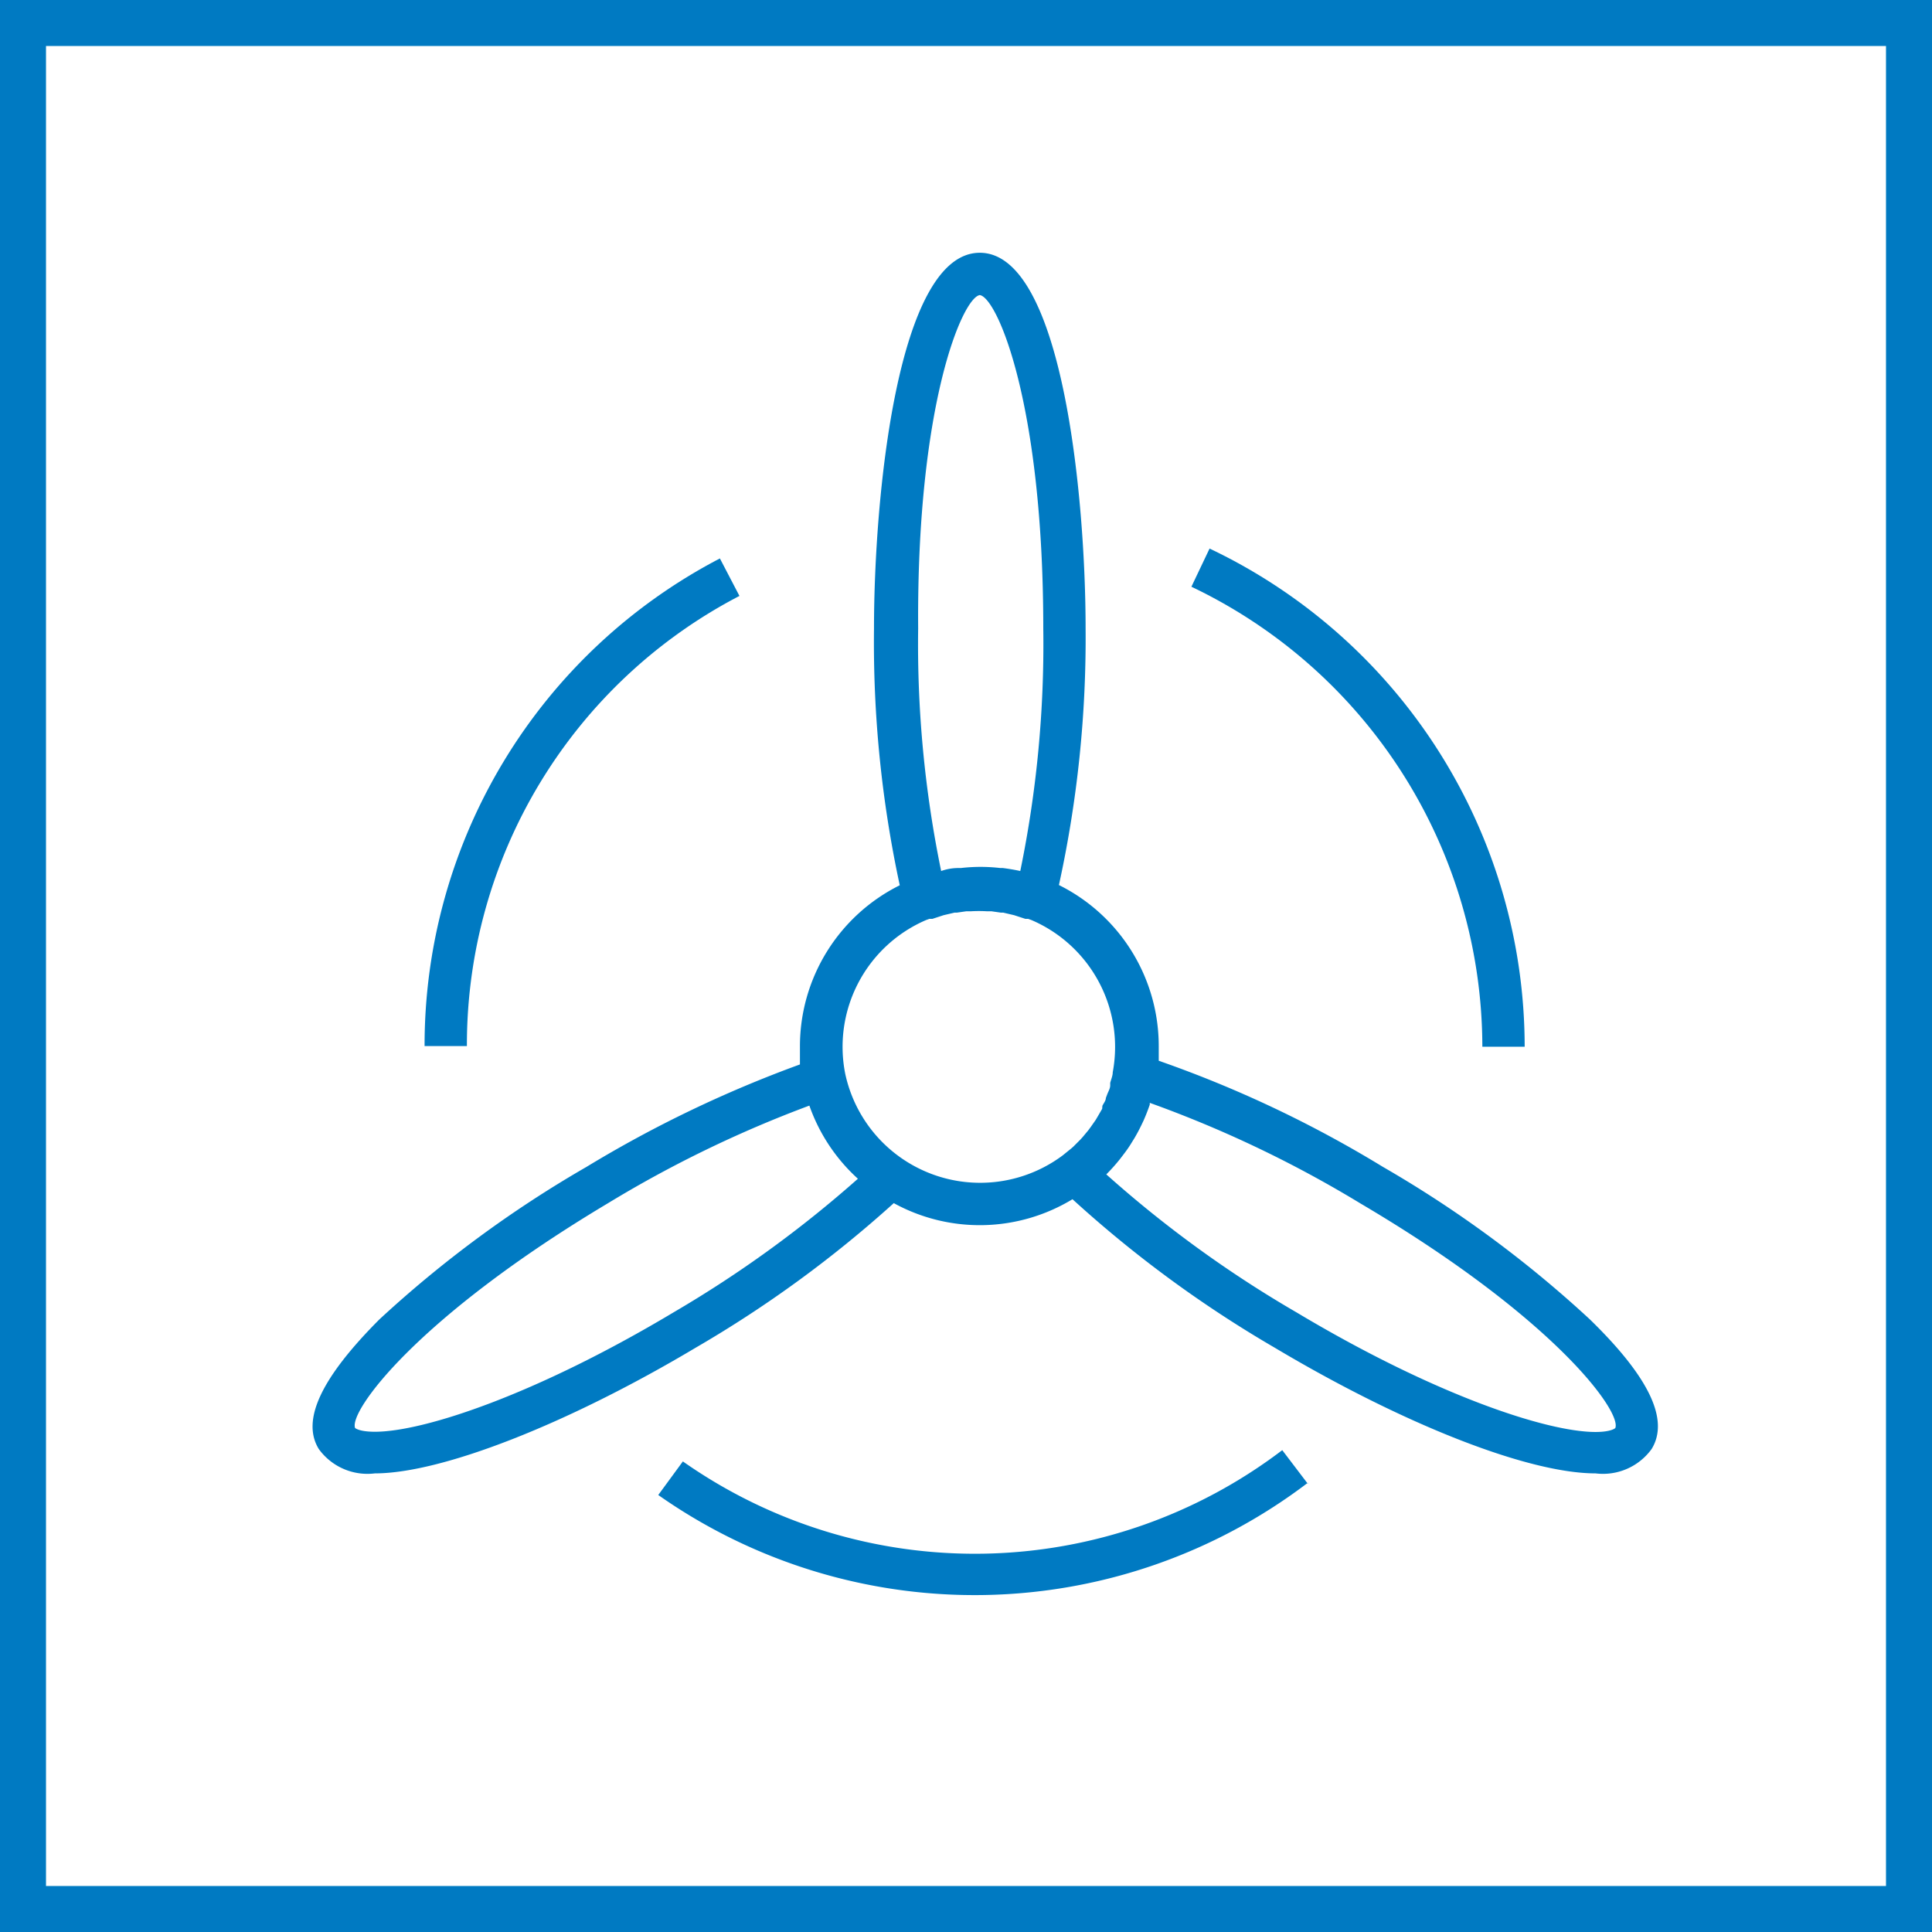
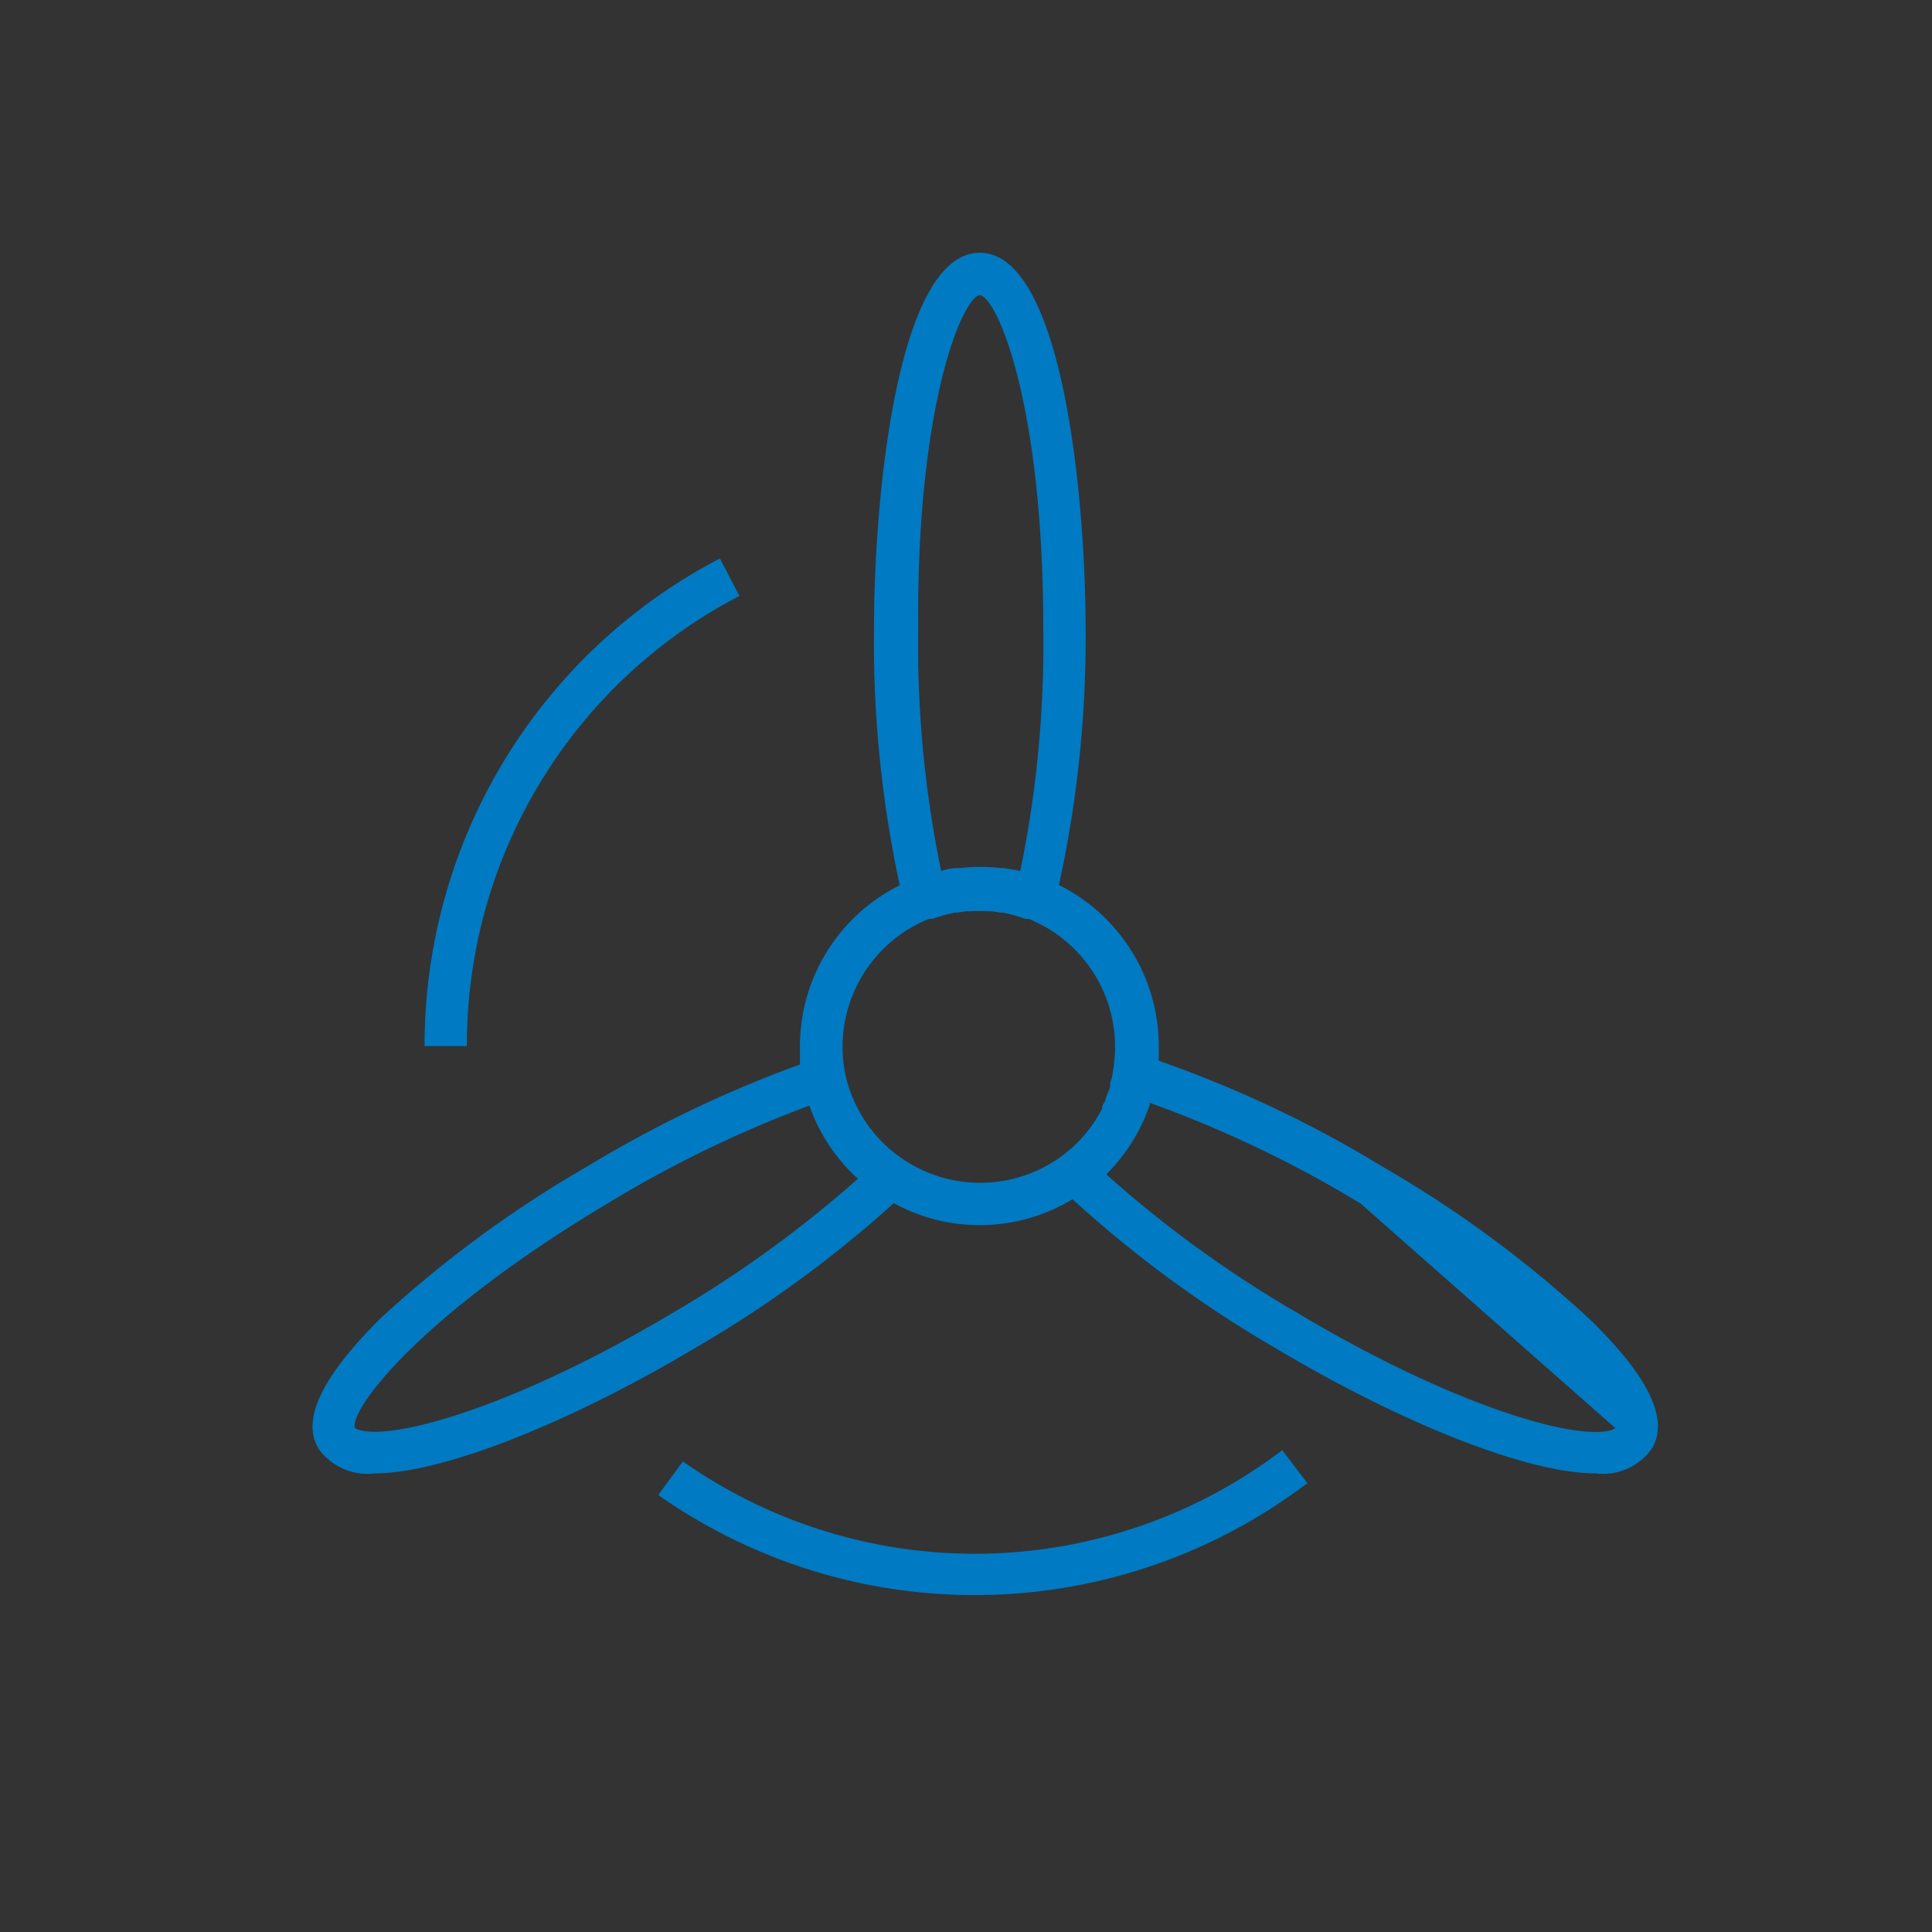
<svg xmlns="http://www.w3.org/2000/svg" viewBox="0 0 84 84">
  <rect x="0" y="0" width="84" height="84" fill="#333333" stroke="none" />
  <defs>
    <style>.cls-1{fill:#fff;stroke:#007ac2;stroke-miterlimit:10;stroke-width:2px;}.cls-2{fill:#007ac2;}</style>
  </defs>
  <title>MRSE-icons-wind</title>
  <g id="Layer_2" data-name="Layer 2">
    <g id="Layer_1-2" data-name="Layer 1">
-       <rect class="cls-1" x="1" y="1" width="82" height="82" />
-       <path class="cls-2" d="M69.12,57.36a50.1,50.1,0,0,0-9-6.63,50.79,50.79,0,0,0-9.74-4.61c0-.21,0-.42,0-.64a7.82,7.82,0,0,0-4.34-7A50.13,50.13,0,0,0,47.2,27.32c0-5.65-1-16.33-4.6-16.33S38,21.67,38,27.32a50.12,50.12,0,0,0,1.12,11.17,7.82,7.82,0,0,0-4.34,7c0,.27,0,.53,0,.79a52.41,52.41,0,0,0-9.29,4.46,50.11,50.11,0,0,0-9,6.63C14,59.87,13.08,61.73,13.86,63a2.61,2.61,0,0,0,2.44,1.06c2.9,0,8.37-2.14,13.94-5.46a51.15,51.15,0,0,0,8.62-6.29,7.77,7.77,0,0,0,7.77-.17,51.32,51.32,0,0,0,8.8,6.46c5.57,3.32,11,5.46,13.94,5.46h0A2.61,2.61,0,0,0,71.81,63C72.59,61.73,71.7,59.87,69.12,57.36ZM42.6,12.83c.76.11,2.76,4.74,2.76,14.49a48.9,48.9,0,0,1-1,10.55h0q-.37-.08-.76-.13l-.11,0a7.47,7.47,0,0,0-1.71,0l-.11,0q-.38,0-.75.13h0a48.86,48.86,0,0,1-1-10.55C39.85,17.57,41.85,12.94,42.6,12.83ZM29.3,57.05c-6,3.59-10.88,5.2-13,5.2-.69,0-.85-.16-.86-.16-.29-.71,2.66-4.8,11-9.78a51.19,51.19,0,0,1,8.75-4.24,7.76,7.76,0,0,0,2.11,3.18A50.45,50.45,0,0,1,29.3,57.05Zm18.62-8.84-.18.31-.1.17-.21.3-.11.15-.25.3-.1.11-.31.31-.08.07-.37.3a6,6,0,0,1-9.46-3.54v0A6,6,0,0,1,40.27,40l.14-.05.13,0,.49-.16h0l.47-.11.1,0,.42-.06h.21a5.93,5.93,0,0,1,.66,0h.21l.42.06.1,0,.47.11h0l.49.16.12,0,.14.05a6,6,0,0,1,3.54,6.62c0,.15-.07.31-.11.46l0,.11c0,.13-.08.26-.13.39l-.06.16c0,.12-.1.23-.15.34ZM70.23,62.09s-.17.17-.86.17h0c-2.12,0-7-1.61-13-5.2a50.27,50.27,0,0,1-8.27-6,7.87,7.87,0,0,0,.59-.66l.1-.13c.14-.18.28-.37.4-.57l.13-.21q.16-.27.3-.56l.1-.21q.15-.34.27-.69l0-.08a50.53,50.53,0,0,1,9.17,4.38C67.57,57.29,70.52,61.38,70.23,62.09Z" />
+       <path class="cls-2" d="M69.12,57.36a50.1,50.1,0,0,0-9-6.63,50.79,50.79,0,0,0-9.74-4.61c0-.21,0-.42,0-.64a7.82,7.82,0,0,0-4.34-7A50.13,50.13,0,0,0,47.2,27.32c0-5.65-1-16.33-4.6-16.33S38,21.67,38,27.32a50.12,50.12,0,0,0,1.12,11.17,7.82,7.82,0,0,0-4.34,7c0,.27,0,.53,0,.79a52.41,52.41,0,0,0-9.29,4.46,50.11,50.11,0,0,0-9,6.63C14,59.87,13.08,61.73,13.86,63a2.61,2.61,0,0,0,2.44,1.06c2.9,0,8.37-2.14,13.94-5.46a51.15,51.15,0,0,0,8.62-6.29,7.77,7.77,0,0,0,7.77-.17,51.32,51.32,0,0,0,8.8,6.46c5.57,3.32,11,5.46,13.94,5.46h0A2.61,2.61,0,0,0,71.81,63C72.59,61.73,71.7,59.87,69.12,57.36ZM42.6,12.83c.76.11,2.76,4.74,2.76,14.49a48.9,48.9,0,0,1-1,10.55h0q-.37-.08-.76-.13l-.11,0a7.47,7.47,0,0,0-1.71,0l-.11,0q-.38,0-.75.13h0a48.86,48.86,0,0,1-1-10.55C39.85,17.57,41.85,12.94,42.6,12.83ZM29.3,57.05c-6,3.59-10.88,5.2-13,5.2-.69,0-.85-.16-.86-.16-.29-.71,2.66-4.8,11-9.78a51.19,51.19,0,0,1,8.75-4.24,7.76,7.76,0,0,0,2.11,3.18A50.45,50.45,0,0,1,29.3,57.05Zm18.62-8.84-.18.31-.1.17-.21.3-.11.15-.25.3-.1.11-.31.31-.08.07-.37.3a6,6,0,0,1-9.46-3.54v0A6,6,0,0,1,40.27,40l.14-.05.13,0,.49-.16h0l.47-.11.1,0,.42-.06h.21a5.93,5.93,0,0,1,.66,0h.21l.42.06.1,0,.47.11h0l.49.16.12,0,.14.05a6,6,0,0,1,3.54,6.62c0,.15-.07.31-.11.46l0,.11c0,.13-.08.26-.13.39l-.06.16c0,.12-.1.23-.15.34ZM70.23,62.09s-.17.17-.86.17h0c-2.12,0-7-1.61-13-5.2a50.27,50.27,0,0,1-8.27-6,7.87,7.87,0,0,0,.59-.66l.1-.13c.14-.18.28-.37.4-.57l.13-.21q.16-.27.3-.56l.1-.21q.15-.34.27-.69l0-.08a50.53,50.53,0,0,1,9.17,4.38Z" />
      <path class="cls-2" d="M56.86,64.51l-1.11-1.46a22.08,22.08,0,0,1-26.06.49L28.62,65a23.92,23.92,0,0,0,28.24-.53Z" />
-       <path class="cls-2" d="M52.59,23.85l-.79,1.66a22.19,22.19,0,0,1,12.65,20h1.84A24,24,0,0,0,52.59,23.85Z" />
      <path class="cls-2" d="M18.46,45.48H20.3A22,22,0,0,1,32.15,25.91l-.85-1.63A23.87,23.87,0,0,0,18.46,45.48Z" />
    </g>
  </g>
</svg>